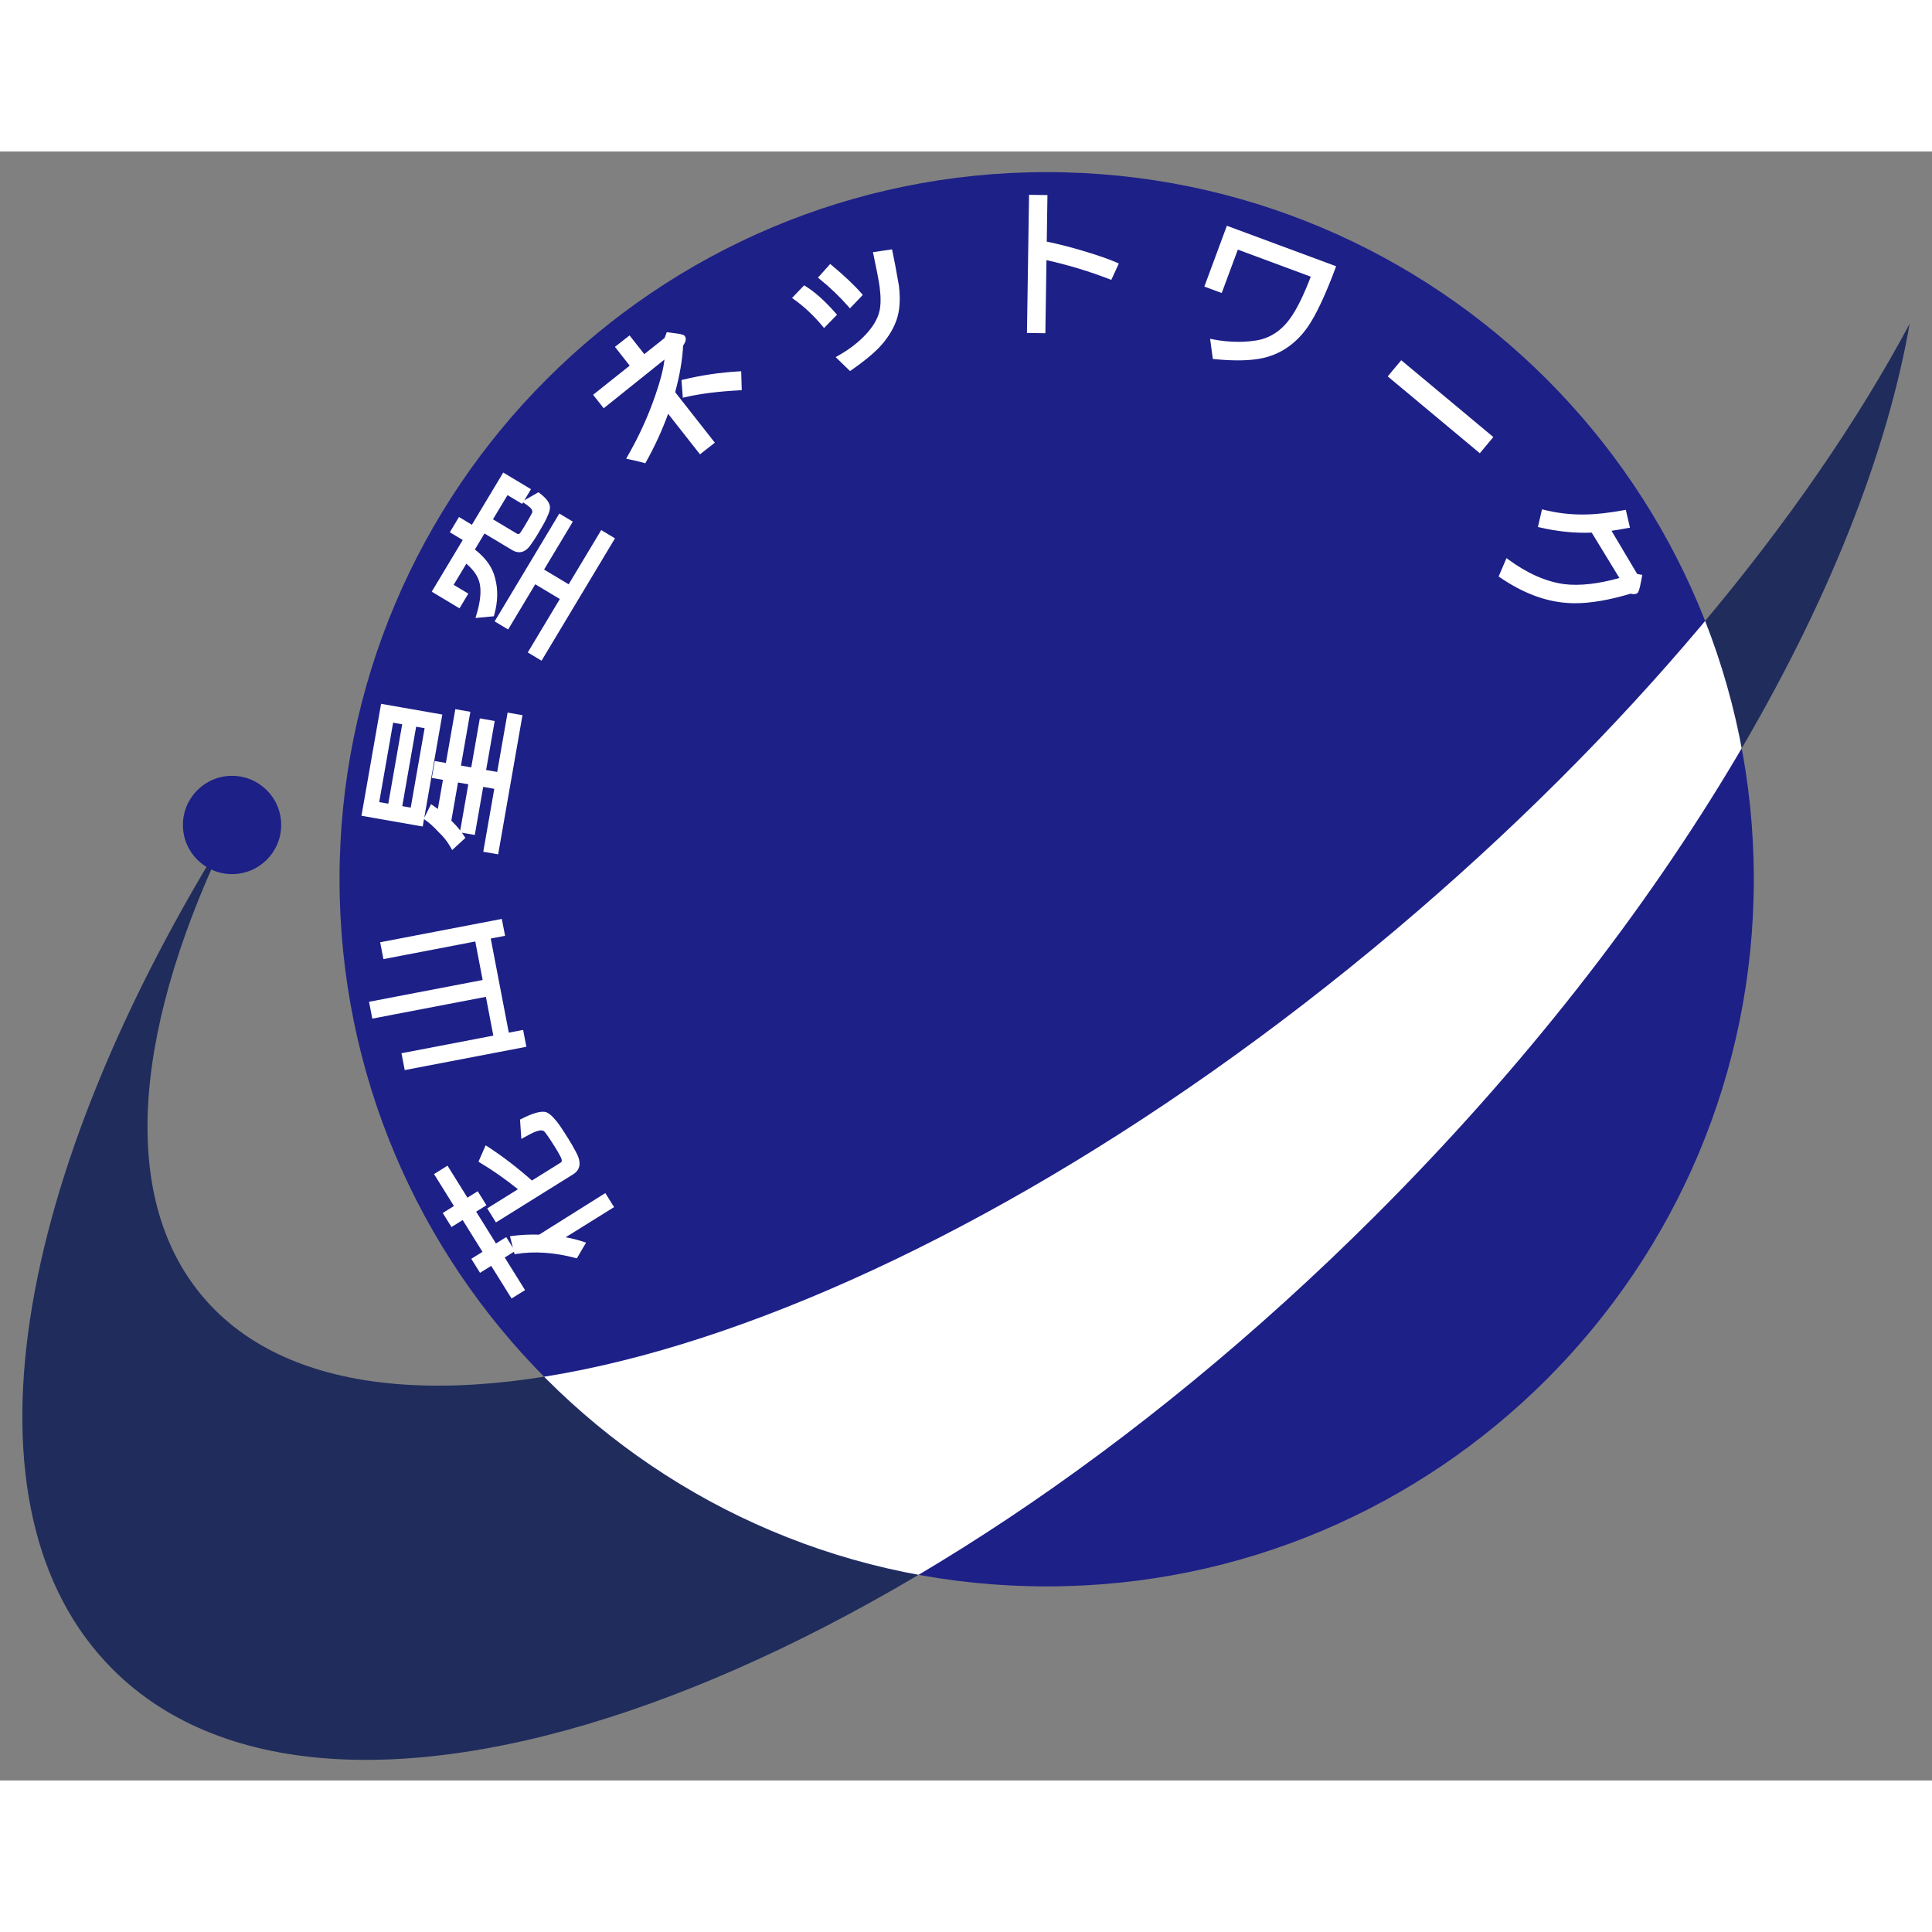
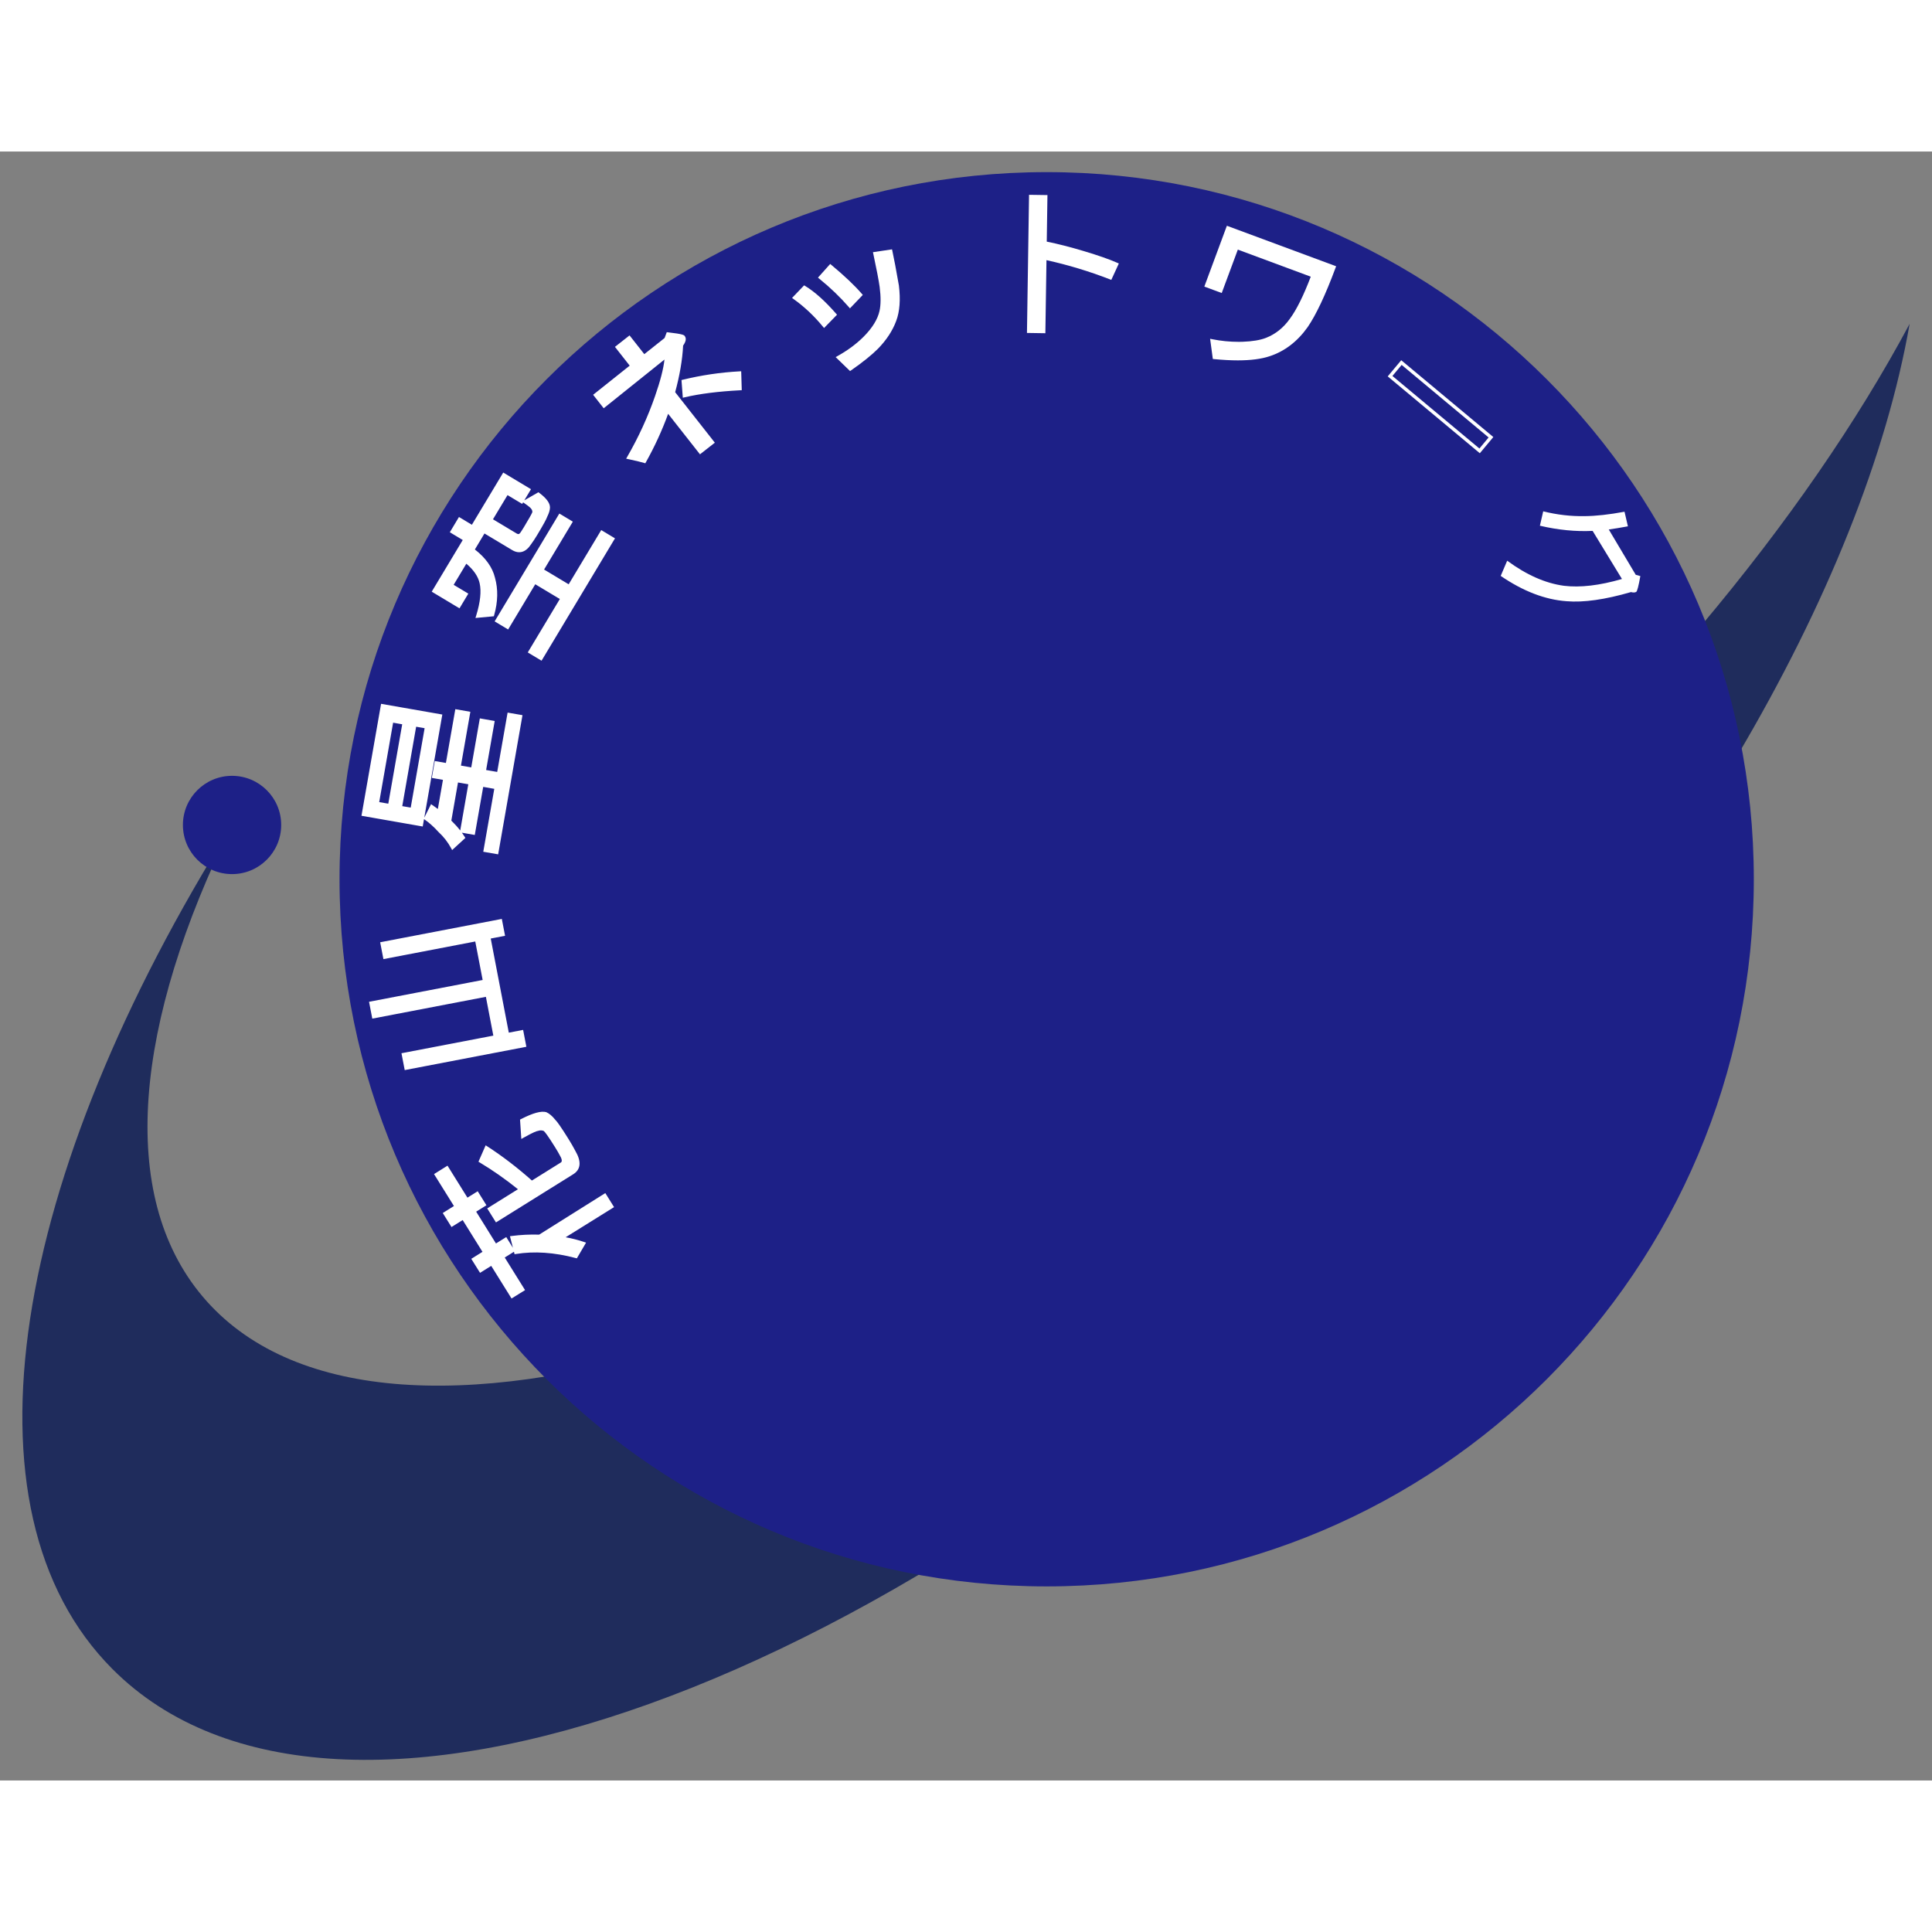
<svg xmlns="http://www.w3.org/2000/svg" xmlns:xlink="http://www.w3.org/1999/xlink" version="1.1" id="レイヤー_1" x="0px" y="0px" width="300.00px" height="300.00px" viewBox="0 0 144.567 121.89" enable-background="new 0 0 144.567 121.89" xml:space="preserve">
  <rect x="0" y="0" width="144.567" height="121.89" fill="#808080" stroke="none" />
  <path fill="#1F2C5C" d="M104.426,58.243C68.154,88.84,28.187,101.121,15.162,85.676c-6.412-7.599-5.098-20.498,2.203-35.283  C0.916,76.616-3.496,101.617,8.42,113.557c16.664,16.704,58.945,1.534,94.441-33.882c22.291-22.239,36.596-47.172,40.033-66.783  C135.098,27.465,121.762,43.62,104.426,58.243z" />
  <path fill="#1D2087" d="M131.234,54.454c0,29.225-23.691,52.914-52.916,52.914c-29.223,0-52.912-23.689-52.912-52.914  c0-29.224,23.689-52.913,52.912-52.913C107.543,1.541,131.234,25.231,131.234,54.454z" />
  <g>
    <defs>
      <path id="SVGID_1_" d="M104.426,58.243C68.154,88.84,28.187,101.121,15.162,85.676c-6.412-7.599-5.098-20.498,2.203-35.283    C0.916,76.616-3.496,101.617,8.42,113.557c16.664,16.704,58.945,1.534,94.441-33.882c22.291-22.239,36.596-47.172,40.033-66.783    C135.098,27.465,121.762,43.62,104.426,58.243z" />
    </defs>
    <clipPath id="SVGID_00000026154048973287686680000009335502880589475487_">
      <use xlink:href="#SVGID_1_" overflow="visible" />
    </clipPath>
-     <path clip-path="url(#SVGID_00000026154048973287686680000009335502880589475487_)" fill="#FFFFFF" d="M131.234,54.454   c0,29.225-23.691,52.914-52.916,52.914c-29.223,0-52.912-23.689-52.912-52.914c0-29.224,23.689-52.913,52.912-52.913   C107.543,1.541,131.234,25.231,131.234,54.454z" />
  </g>
  <path fill="#1D2087" d="M21.041,50.391c0,2.031-1.646,3.678-3.678,3.678c-2.029,0-3.676-1.646-3.676-3.678  c0-2.03,1.646-3.676,3.676-3.676C19.395,46.715,21.041,48.361,21.041,50.391z" />
  <g>
    <g>
      <path fill="#FFFFFF" d="M38.318,85.653l-1.522-2.441l-0.837,0.521l-0.522-0.837l0.838-0.522l-1.614-2.59l-0.837,0.521    l-0.521-0.837l0.837-0.522l-1.49-2.391l0.797-0.497l1.491,2.393l0.768-0.479l0.521,0.837l-0.768,0.479l1.613,2.592l0.769-0.479    l0.521,0.837l-0.768,0.479l1.521,2.44L38.318,85.653z M37.152,79.96l-0.521-0.837l2.342-1.46    c-0.994-0.811-1.998-1.519-3.011-2.123l0.435-0.991c1.143,0.737,2.273,1.606,3.393,2.605l2.234-1.392    c0.191-0.119,0.186-0.351-0.018-0.694c-0.082-0.16-0.204-0.371-0.365-0.629c-0.452-0.725-0.742-1.139-0.871-1.243    c-0.178-0.093-0.363-0.102-0.557-0.026c-0.133,0.008-0.497,0.181-1.092,0.514l-0.078-1.17c0.854-0.438,1.452-0.608,1.799-0.511    c0.195,0.091,0.395,0.262,0.597,0.514c0.149,0.138,0.479,0.615,0.989,1.432c0.202,0.325,0.375,0.623,0.517,0.896    c0.431,0.737,0.392,1.264-0.121,1.584L37.152,79.96z M38.596,82.367l-0.281-1.098c0.656-0.086,1.332-0.119,2.026-0.1l4.913-3.062    l0.522,0.838l-3.798,2.365c0.589,0.086,1.151,0.219,1.689,0.4l-0.564,0.961C41.48,82.244,39.979,82.142,38.596,82.367z" />
      <path fill="#FFFFFF" d="M38.278,85.825l-1.521-2.441l-0.837,0.521l-0.655-1.049l0.838-0.522l-1.482-2.378l-0.837,0.521    l-0.654-1.049l0.837-0.522l-1.49-2.391l1.009-0.629l1.491,2.393l0.768-0.479l0.654,1.049l-0.768,0.479l1.481,2.38l0.769-0.479    l0.499,0.801l-0.222-0.864l0.14-0.019c0.66-0.086,1.345-0.122,2.046-0.101l4.95-3.108l0.655,1.05l-3.622,2.255    c0.479,0.086,0.941,0.204,1.381,0.353l0.146,0.049l-0.69,1.176l-0.091-0.024c-1.598-0.423-3.096-0.523-4.456-0.304l-0.113,0.019    l-0.047-0.184l-0.689,0.43l1.521,2.44L38.278,85.825L38.278,85.825z M36.837,83.039l1.521,2.441l0.586-0.366l-1.521-2.44    l0.768-0.479l-0.389-0.625l-0.769,0.479l-1.746-2.804l0.767-0.479l-0.389-0.625l-0.768,0.479l-1.491-2.393l-0.584,0.365    l1.49,2.391l-0.837,0.522l0.389,0.625l0.837-0.521l1.747,2.802l-0.838,0.522L36,83.56L36.837,83.039L36.837,83.039z     M40.066,82.125c0.939,0,1.941,0.136,2.978,0.402l0.438-0.746c-0.483-0.153-0.994-0.271-1.521-0.347l-0.338-0.05l3.981-2.479    l-0.39-0.626l-4.807,2.996c-0.197,0.015-0.324,0.014-0.45,0.013c-0.503,0-1.003,0.029-1.486,0.087l0.218,0.851    C39.134,82.16,39.597,82.125,40.066,82.125L40.066,82.125z M37.112,80.132l-0.654-1.049l2.299-1.434    c-0.942-0.758-1.903-1.431-2.86-2.002l-0.095-0.057l0.538-1.227l0.124,0.079c1.116,0.721,2.239,1.58,3.338,2.556l2.155-1.344    c0.045-0.028,0.183-0.114-0.059-0.524c-0.084-0.164-0.205-0.372-0.364-0.626c-0.551-0.884-0.763-1.147-0.844-1.213    c-0.108-0.051-0.271-0.068-0.433-0.007c-0.1,0.013-0.317,0.082-1.076,0.507l-0.172,0.097l-0.097-1.449l0.073-0.038    c0.896-0.459,1.508-0.626,1.89-0.52c0.232,0.105,0.448,0.29,0.661,0.556c0.146,0.133,0.477,0.609,0.997,1.443    c0.204,0.329,0.379,0.629,0.521,0.904c0.466,0.798,0.411,1.387-0.166,1.748L37.112,80.132L37.112,80.132z M36.803,79.163    l0.389,0.625l5.565-3.468c0.285-0.178,0.603-0.518,0.079-1.414c-0.143-0.275-0.314-0.571-0.515-0.893    c-0.625-1.001-0.871-1.317-0.968-1.406c-0.202-0.248-0.387-0.409-0.565-0.492c-0.033-0.008-0.094-0.015-0.162-0.015    c-0.323,0-0.812,0.163-1.454,0.486l0.06,0.891c0.677-0.371,0.876-0.428,0.973-0.434c0.14-0.068,0.413-0.068,0.622,0.041    c0.111,0.086,0.302,0.297,0.919,1.287c0.164,0.262,0.287,0.476,0.371,0.639c0.299,0.506,0.15,0.746-0.028,0.857l-2.314,1.441    l-0.07-0.062c-1.072-0.956-2.166-1.801-3.254-2.514l-0.331,0.756c0.981,0.593,1.967,1.291,2.931,2.077l0.135,0.11L36.803,79.163    L36.803,79.163z" />
    </g>
    <g>
      <path fill="#FFFFFF" d="M30.383,68.587l-0.195-1.015l6.874-1.318l-0.604-3.149l-8.5,1.631l-0.195-1.014l8.501-1.631l-0.6-3.127    l-6.873,1.319l-0.195-1.015l8.857-1.7l0.195,1.016l-1.072,0.206l1.398,7.288l1.072-0.206l0.195,1.017L30.383,68.587z" />
      <path fill="#FFFFFF" d="M30.284,68.734l-0.243-1.261l6.874-1.318l-0.557-2.903l-8.5,1.631l-0.243-1.26l8.501-1.631l-0.553-2.881    L28.69,60.43l-0.243-1.261l9.103-1.747l0.243,1.262l-1.072,0.206l1.351,7.042l1.072-0.206l0.243,1.263L30.284,68.734    L30.284,68.734z M30.334,67.672l0.148,0.769l8.612-1.651l-0.148-0.771l-1.072,0.206l-1.446-7.534l1.072-0.206l-0.148-0.77    l-8.612,1.653l0.148,0.769l6.873-1.319l0.648,3.373l-8.501,1.631l0.148,0.768l8.5-1.631l0.652,3.396L30.334,67.672L30.334,67.672z    " />
    </g>
    <g>
      <path fill="#FFFFFF" d="M27.193,49.601l1.424-8.131l4.337,0.759l-1.423,8.132L27.193,49.601z M29.156,48.944l1.084-6.188    l-0.926-0.163l-1.083,6.189L29.156,48.944z M30.834,49.237l1.083-6.188l-0.88-0.154l-1.082,6.189L30.834,49.237z M31.863,49.895    l0.439-0.877c0.184,0.128,0.368,0.259,0.551,0.395l0.438-2.499l-0.833-0.146l0.178-1.018l0.833,0.146l0.705-4.025l0.879,0.153    l-0.704,4.026l1.018,0.178l0.642-3.668l0.867,0.152l-0.642,3.668l1.075,0.186l0.778-4.44l0.868,0.15l-1.78,10.168l-0.868-0.15    l0.824-4.708l-1.075-0.188l-0.63,3.598l-0.867-0.153l0.629-3.598l-1.018-0.177l-0.532,3.042c0.409,0.39,0.751,0.799,1.025,1.229    l-0.795,0.73c-0.253-0.466-0.57-0.875-0.953-1.228C32.554,50.445,32.203,50.128,31.863,49.895z" />
      <path fill="#FFFFFF" d="M37.276,52.589l-1.114-0.193l0.824-4.708l-0.829-0.146l-0.63,3.598l-0.965-0.17    c0.072,0.1,0.141,0.2,0.205,0.301l0.056,0.089l-0.99,0.909l-0.077-0.141c-0.246-0.452-0.558-0.854-0.928-1.195    c-0.362-0.397-0.708-0.709-1.037-0.935l-0.063-0.043l-0.096,0.551l-4.584-0.803l1.467-8.377l4.583,0.802l-1.35,7.718l0.507-1.012    l0.118,0.083c0.13,0.091,0.261,0.183,0.391,0.277l0.381-2.178l-0.833-0.146l0.221-1.264l0.833,0.146l0.705-4.025l1.125,0.196    l-0.704,4.026l0.771,0.135l0.642-3.668l1.113,0.195l-0.642,3.668l0.829,0.144l0.778-4.44l1.114,0.193L37.276,52.589L37.276,52.589    z M36.451,52.193l0.622,0.107l1.737-9.922l-0.622-0.107l-0.778,4.44l-1.321-0.229l0.642-3.668l-0.621-0.109l-0.642,3.668    l-1.264-0.221l0.704-4.026l-0.633-0.11L33.57,46.04l-0.833-0.146l-0.135,0.771l0.833,0.146l-0.494,2.822l-0.163-0.121    c-0.142-0.105-0.286-0.208-0.429-0.309l-0.326,0.651c0.317,0.23,0.647,0.533,0.983,0.902c0.345,0.317,0.647,0.692,0.892,1.113    l0.601-0.553c-0.256-0.387-0.575-0.762-0.948-1.118l-0.048-0.046l0.565-3.231l1.264,0.22l-0.629,3.598l0.621,0.11l0.63-3.598    l1.321,0.231L36.451,52.193L36.451,52.193z M33.772,50.066c0.246,0.238,0.469,0.485,0.666,0.739l0.604-3.459l-0.771-0.134    L33.772,50.066L33.772,50.066z M27.338,49.499l4.092,0.717l1.38-7.886l-4.091-0.716L27.338,49.499L27.338,49.499z M30.936,49.381    l-1.125-0.195l1.125-6.436l1.126,0.197L30.936,49.381L30.936,49.381z M30.1,48.983l0.633,0.109l1.04-5.941l-0.634-0.111    L30.1,48.983L30.1,48.983z M29.258,49.088l-1.171-0.204l1.126-6.436l1.172,0.207L29.258,49.088L29.258,49.088z M28.376,48.681    l0.679,0.118l1.041-5.941l-0.68-0.12L28.376,48.681L28.376,48.681z" />
    </g>
    <g>
      <path fill="#FFFFFF" d="M33.832,28.447l0.556-0.928l0.966,0.581l2.346-3.907l1.861,1.118l-0.531,0.885l-1.098-0.657l-1.215,2.024    l1.895,1.137c0.174,0.105,0.326,0.055,0.459-0.149c0.062-0.09,0.142-0.216,0.238-0.376c0.375-0.625,0.589-1.004,0.641-1.137    c0.02-0.152-0.015-0.278-0.102-0.376c-0.036-0.076-0.219-0.227-0.55-0.454l0.981-0.562c0.498,0.373,0.748,0.701,0.75,0.986    c-0.002,0.171-0.068,0.388-0.197,0.649c-0.055,0.167-0.305,0.621-0.747,1.358c-0.153,0.255-0.303,0.482-0.448,0.678    c-0.357,0.552-0.775,0.685-1.252,0.397l-2.176-1.304l-0.84,1.399c0.844,0.635,1.358,1.336,1.545,2.104    c0.24,0.849,0.221,1.764-0.059,2.746l-1.104,0.104c0.318-1.032,0.404-1.861,0.26-2.487c-0.125-0.568-0.508-1.109-1.149-1.621    l-1.088,1.812l1.098,0.659l-0.532,0.887l-1.863-1.118l2.321-3.866L33.832,28.447z M37.184,35.115l4.714-7.854l0.796,0.478    l-2.152,3.584l2.055,1.232l2.436-4.057l0.815,0.489l-5.366,8.941l-0.816-0.49l2.399-3.997l-2.054-1.232l-2.03,3.384L37.184,35.115    z" />
      <path fill="#FFFFFF" d="M40.523,38.1l-1.031-0.619l2.399-3.997l-1.839-1.104l-2.03,3.384l-1.01-0.606l4.842-8.069l1.01,0.606    l-2.152,3.584l1.84,1.104l2.436-4.057l1.03,0.618L40.523,38.1L40.523,38.1z M39.835,37.395l0.602,0.362l5.238-8.727l-0.601-0.361    l-2.436,4.057l-2.269-1.361l2.152-3.584l-0.582-0.349l-4.585,7.64l0.582,0.349l2.03-3.384l2.268,1.361L39.835,37.395    L39.835,37.395z M35.577,34.904l0.055-0.179c0.31-1.005,0.396-1.82,0.258-2.422c-0.111-0.506-0.446-0.997-0.995-1.461l-0.949,1.58    l1.098,0.659l-0.661,1.101l-2.078-1.247l2.321-3.866l-0.966-0.58l0.684-1.143l0.966,0.582l2.346-3.907l2.076,1.247L39.233,26.1    l0.003-0.001l1.053-0.604l0.065,0.049c0.536,0.401,0.798,0.757,0.8,1.085c-0.002,0.193-0.071,0.423-0.21,0.705    c-0.051,0.161-0.299,0.613-0.752,1.368c-0.156,0.259-0.308,0.49-0.455,0.688c-0.386,0.595-0.883,0.752-1.417,0.43l-2.068-1.239    l-0.718,1.196c0.811,0.632,1.316,1.34,1.502,2.107c0.244,0.862,0.225,1.809-0.06,2.809l-0.023,0.082L35.577,34.904L35.577,34.904z     M34.829,30.467l0.112,0.089c0.661,0.527,1.062,1.096,1.193,1.692c0.14,0.608,0.07,1.405-0.209,2.372l0.833-0.079    c0.25-0.925,0.262-1.798,0.036-2.596c-0.18-0.741-0.684-1.425-1.5-2.039l-0.09-0.068l0.962-1.602l2.283,1.368    c0.417,0.253,0.764,0.135,1.083-0.358c0.148-0.199,0.295-0.423,0.446-0.674c0.544-0.906,0.7-1.225,0.735-1.333    c0.127-0.26,0.189-0.46,0.191-0.611c-0.001-0.225-0.221-0.513-0.635-0.835l-0.739,0.423c0.323,0.231,0.4,0.328,0.43,0.39    c0.093,0.096,0.137,0.256,0.113,0.446c-0.042,0.118-0.147,0.335-0.657,1.185c-0.098,0.163-0.179,0.292-0.243,0.383    c-0.167,0.256-0.397,0.324-0.626,0.185l-2.001-1.201l1.343-2.238l1.098,0.657l0.403-0.67l-1.647-0.99l-2.346,3.907l-0.966-0.58    l-0.427,0.713l0.966,0.58l-2.321,3.866l1.649,0.99l0.404-0.672l-1.098-0.659L34.829,30.467L34.829,30.467z M36.888,27.519    l1.788,1.072c0.115,0.068,0.195,0.036,0.29-0.11c0.063-0.091,0.142-0.215,0.236-0.372c0.371-0.618,0.583-0.994,0.631-1.118    c0.008-0.087-0.016-0.177-0.078-0.248c-0.027-0.044-0.088-0.134-0.527-0.434l-0.085-0.058l-0.069,0.116l-1.098-0.657    L36.888,27.519L36.888,27.519z" />
    </g>
    <g>
      <path fill="#FFFFFF" d="M51.132,13.877c0.102,0.129,0.062,0.319-0.118,0.571c-0.076,1.145-0.287,2.342-0.631,3.588l2.931,3.73    l-0.915,0.717l-2.445-3.11c-0.463,1.31-1.039,2.579-1.727,3.807c-0.199-0.062-0.592-0.157-1.18-0.283    c0.852-1.476,1.547-2.993,2.086-4.551c0.459-1.317,0.703-2.335,0.734-3.058l-4.674,3.747l-0.638-0.812l2.737-2.181l-1.104-1.404    l0.896-0.704l1.104,1.403l1.617-1.285l0.164-0.399C50.691,13.736,51.079,13.809,51.132,13.877z M55.342,16.574l0.035,1.166    c-1.654,0.086-3.045,0.264-4.17,0.528l-0.08-1.071C52.522,16.857,53.928,16.65,55.342,16.574z" />
      <path fill="#FFFFFF" d="M48.286,23.33l-0.097-0.031c-0.197-0.062-0.586-0.155-1.168-0.28l-0.167-0.036l0.085-0.149    c0.844-1.463,1.542-2.987,2.076-4.529c0.395-1.134,0.632-2.053,0.706-2.739l-4.547,3.645l-0.792-1.008l2.737-2.181l-1.104-1.405    l1.093-0.858l1.103,1.402l1.519-1.207l0.162-0.436l0.094,0.011c1.136,0.127,1.2,0.21,1.246,0.271    c0.14,0.175,0.101,0.418-0.116,0.72c-0.052,1.064-0.26,2.257-0.595,3.487l2.969,3.779l-1.112,0.871l-2.383-3.031    c-0.45,1.235-1.007,2.45-1.659,3.613L48.286,23.33L48.286,23.33z M47.24,22.811c0.422,0.092,0.73,0.166,0.926,0.221    c0.661-1.191,1.222-2.436,1.669-3.7l0.076-0.214l2.508,3.191l0.718-0.562l-2.892-3.682l0.017-0.061    c0.341-1.235,0.552-2.434,0.627-3.563c0.122-0.202,0.223-0.387,0.145-0.485c-0.016-0.007-0.163-0.07-0.984-0.166l-0.128,0.311    l-1.753,1.414l-1.104-1.404l-0.7,0.55l1.103,1.404l-2.737,2.181l0.483,0.615l4.79-3.841l-0.012,0.275    c-0.032,0.732-0.281,1.772-0.741,3.093C48.73,19.892,48.054,21.379,47.24,22.811L47.24,22.811z M51.093,18.423l-0.099-1.323    l0.102-0.025c1.393-0.339,2.819-0.55,4.238-0.626l0.128-0.007l0.042,1.417l-0.122,0.006c-1.631,0.084-3.026,0.261-4.147,0.525    L51.093,18.423L51.093,18.423z M51.259,17.293l0.062,0.82c1.082-0.243,2.401-0.408,3.928-0.492l-0.028-0.916    C53.895,16.785,52.563,16.982,51.259,17.293L51.259,17.293z" />
    </g>
    <g>
      <path fill="#FFFFFF" d="M62.463,12.207l-0.793,0.812c-0.67-0.815-1.408-1.508-2.213-2.08l0.734-0.768    C60.885,10.589,61.643,11.269,62.463,12.207z M64.393,10.725l-0.788,0.824c-0.649-0.748-1.388-1.457-2.218-2.128l0.748-0.836    C63.11,9.398,63.863,10.111,64.393,10.725z M66.65,7.46c0.123,0.562,0.285,1.424,0.488,2.587c0.127,1.041,0.062,1.9-0.195,2.582    c-0.264,0.716-0.709,1.396-1.334,2.036c-0.47,0.471-1.133,1.005-1.989,1.6l-0.884-0.855c0.779-0.436,1.439-0.926,1.982-1.473    c0.666-0.671,1.071-1.333,1.215-1.983c0.105-0.473,0.109-1.086,0.012-1.838c-0.072-0.513-0.231-1.339-0.475-2.479L66.65,7.46z" />
      <path fill="#FFFFFF" d="M63.607,16.426l-1.078-1.043l0.146-0.082c0.766-0.428,1.423-0.916,1.955-1.452    c0.646-0.651,1.044-1.298,1.182-1.922c0.102-0.457,0.105-1.061,0.01-1.795c-0.07-0.498-0.225-1.307-0.473-2.47l-0.028-0.13    l1.427-0.212l0.025,0.114c0.123,0.564,0.286,1.427,0.489,2.592c0.13,1.061,0.062,1.95-0.201,2.648    c-0.269,0.729-0.727,1.429-1.362,2.08c-0.477,0.478-1.152,1.021-2.007,1.615L63.607,16.426L63.607,16.426z M62.943,15.436    l0.69,0.668c0.803-0.562,1.438-1.076,1.888-1.526c0.609-0.624,1.048-1.294,1.305-1.991c0.249-0.661,0.312-1.51,0.188-2.524    c-0.188-1.079-0.342-1.9-0.462-2.461L65.621,7.74c0.233,1.099,0.38,1.871,0.448,2.358c0.1,0.765,0.095,1.398-0.013,1.883    c-0.148,0.671-0.568,1.359-1.248,2.044C64.293,14.542,63.667,15.017,62.943,15.436L62.943,15.436z M61.662,13.206l-0.089-0.107    c-0.657-0.8-1.393-1.492-2.188-2.058l-0.118-0.084l0.904-0.944l0.085,0.052c0.7,0.422,1.475,1.115,2.301,2.06l0.076,0.087    L61.662,13.206L61.662,13.206z M59.646,10.921c0.733,0.537,1.416,1.178,2.031,1.911l0.615-0.63    c-0.747-0.843-1.446-1.472-2.081-1.871L59.646,10.921L59.646,10.921z M63.6,11.735l-0.09-0.103    c-0.643-0.741-1.384-1.452-2.202-2.113l-0.102-0.082l0.916-1.024l0.093,0.077c0.979,0.815,1.743,1.54,2.272,2.154l0.074,0.086    L63.6,11.735L63.6,11.735z M61.567,9.407c0.752,0.616,1.437,1.273,2.041,1.957l0.615-0.643c-0.5-0.566-1.197-1.225-2.076-1.962    L61.567,9.407L61.567,9.407z" />
    </g>
    <g>
      <path fill="#FFFFFF" d="M83.554,8.442l-0.462,1.004c-1.619-0.628-3.256-1.118-4.91-1.472l-0.083,5.495l-1.127-0.018l0.152-10.086    l1.127,0.017l-0.052,3.463c0.834,0.163,1.79,0.403,2.866,0.726C82.141,7.893,82.971,8.183,83.554,8.442z" />
      <path fill="#FFFFFF" d="M78.222,13.596l-1.377-0.021l0.156-10.336l1.377,0.02l-0.052,3.483c0.829,0.166,1.762,0.405,2.775,0.709    c1.077,0.322,1.919,0.616,2.503,0.876l0.116,0.051l-0.564,1.226l-0.109-0.042c-1.556-0.603-3.15-1.085-4.742-1.434L78.222,13.596    L78.222,13.596z M77.099,13.329l0.877,0.014l0.083-5.522l0.15,0.032c1.617,0.346,3.238,0.828,4.819,1.435l0.359-0.782    c-0.568-0.242-1.36-0.516-2.357-0.814c-1.047-0.314-2.008-0.558-2.854-0.724l-0.103-0.02l0.052-3.442l-0.877-0.013L77.099,13.329    L77.099,13.329z" />
    </g>
    <g>
      <path fill="#FFFFFF" d="M99.818,8.659c-0.75,2.019-1.441,3.49-2.077,4.416c-0.751,1.058-1.678,1.766-2.78,2.125    c-0.934,0.313-2.3,0.383-4.098,0.209l-0.166-1.24c0.738,0.149,1.495,0.213,2.271,0.192c0.762-0.026,1.367-0.127,1.816-0.305    c0.732-0.287,1.345-0.777,1.837-1.472c0.516-0.694,1.057-1.793,1.622-3.294l-5.692-2.111l-1.205,3.248l-1.067-0.396l1.601-4.316    L99.818,8.659z" />
      <path fill="#FFFFFF" d="M92.624,15.627c-0.533,0-1.13-0.032-1.772-0.094l-0.099-0.01l-0.203-1.512l0.172,0.035    c0.636,0.128,1.296,0.194,1.963,0.194l0.28-0.004c0.745-0.026,1.342-0.125,1.773-0.296c0.706-0.277,1.306-0.757,1.781-1.428    c0.494-0.666,1.02-1.724,1.562-3.148L92.624,7.34l-1.205,3.248l-1.301-0.483l1.687-4.551l8.175,3.031l-0.044,0.117    c-0.751,2.021-1.454,3.516-2.091,4.443c-0.765,1.076-1.722,1.807-2.845,2.173C94.391,15.523,93.592,15.627,92.624,15.627    L92.624,15.627z M90.974,15.293c1.727,0.159,3.055,0.088,3.947-0.212c1.073-0.35,1.987-1.049,2.719-2.079    c0.611-0.891,1.29-2.328,2.018-4.27l-7.704-2.857l-1.515,4.082l0.834,0.31l1.205-3.248l5.927,2.198L98.36,9.334    c-0.567,1.505-1.118,2.624-1.639,3.325c-0.503,0.709-1.14,1.218-1.892,1.513c-0.458,0.181-1.083,0.287-1.858,0.314l-0.287,0.004    c-0.624,0-1.242-0.056-1.841-0.165L90.974,15.293L90.974,15.293z" />
    </g>
    <g>
-       <path fill="#FFFFFF" d="M110.717,22.4l-6.7-5.59l0.851-1.019l6.699,5.589L110.717,22.4z" />
+       <path fill="#FFFFFF" d="M110.717,22.4l-6.7-5.59l6.699,5.589L110.717,22.4z" />
      <path fill="#FFFFFF" d="M110.732,22.576l-6.892-5.75l1.011-1.21l6.891,5.748L110.732,22.576L110.732,22.576z M104.192,16.794    l6.509,5.429l0.689-0.827l-6.508-5.429L104.192,16.794L104.192,16.794z" />
    </g>
    <g>
      <path fill="#FFFFFF" d="M122.434,32.951c-0.094,0.057-0.225,0.06-0.389,0.014c-1.949,0.566-3.557,0.793-4.826,0.684    c-1.609-0.117-3.251-0.749-4.925-1.894l0.485-1.137c1.443,1.063,2.858,1.688,4.244,1.876c1.219,0.148,2.668-0.02,4.344-0.508    l-2.195-3.599c-1.266,0.061-2.58-0.068-3.945-0.387l0.248-1.077c1.037,0.259,2.068,0.378,3.096,0.36    c0.836-0.005,1.832-0.116,2.988-0.33l0.254,1.092c-0.534,0.1-1.011,0.178-1.432,0.237l2.018,3.391l0.344,0.096    C122.611,32.513,122.508,32.906,122.434,32.951z" />
-       <path fill="#FFFFFF" d="M117.865,33.8c-0.229,0-0.447-0.009-0.657-0.027c-1.621-0.118-3.299-0.762-4.984-1.915l-0.085-0.058    l0.588-1.376l0.127,0.094c1.419,1.045,2.828,1.669,4.187,1.853c1.155,0.142,2.549-0.013,4.135-0.459l-2.071-3.395    c-1.237,0.05-2.557-0.079-3.905-0.394l-0.121-0.028l0.305-1.322l0.123,0.031c0.953,0.238,1.918,0.358,2.867,0.358l0.196-0.002    c0.818-0.005,1.816-0.115,2.968-0.328l0.117-0.022l0.311,1.336l-0.129,0.024c-0.459,0.085-0.875,0.155-1.251,0.211l1.922,3.23    l0.379,0.07l-0.02,0.111c-0.205,1.169-0.299,1.226-0.367,1.267c-0.122,0.074-0.287,0.083-0.486,0.027    C120.446,33.559,119.028,33.8,117.865,33.8L117.865,33.8z M112.449,31.709c1.62,1.091,3.228,1.701,4.778,1.814    c1.266,0.109,2.86-0.12,4.782-0.679c0.268,0.035,0.299,0.036,0.359,0c0.006-0.014,0.081-0.161,0.23-0.985l-0.234-0.065    l-2.188-3.609l0.186-0.026c0.386-0.055,0.817-0.125,1.298-0.213l-0.197-0.848c-1.116,0.201-2.089,0.306-2.893,0.31l-0.199,0.002    c-0.929,0-1.872-0.113-2.804-0.335l-0.192,0.832c1.312,0.295,2.585,0.415,3.79,0.356l0.074-0.003l2.318,3.801l-0.156,0.046    c-1.686,0.49-3.167,0.66-4.394,0.512c-1.362-0.184-2.766-0.791-4.176-1.807L112.449,31.709L112.449,31.709z" />
    </g>
  </g>
</svg>